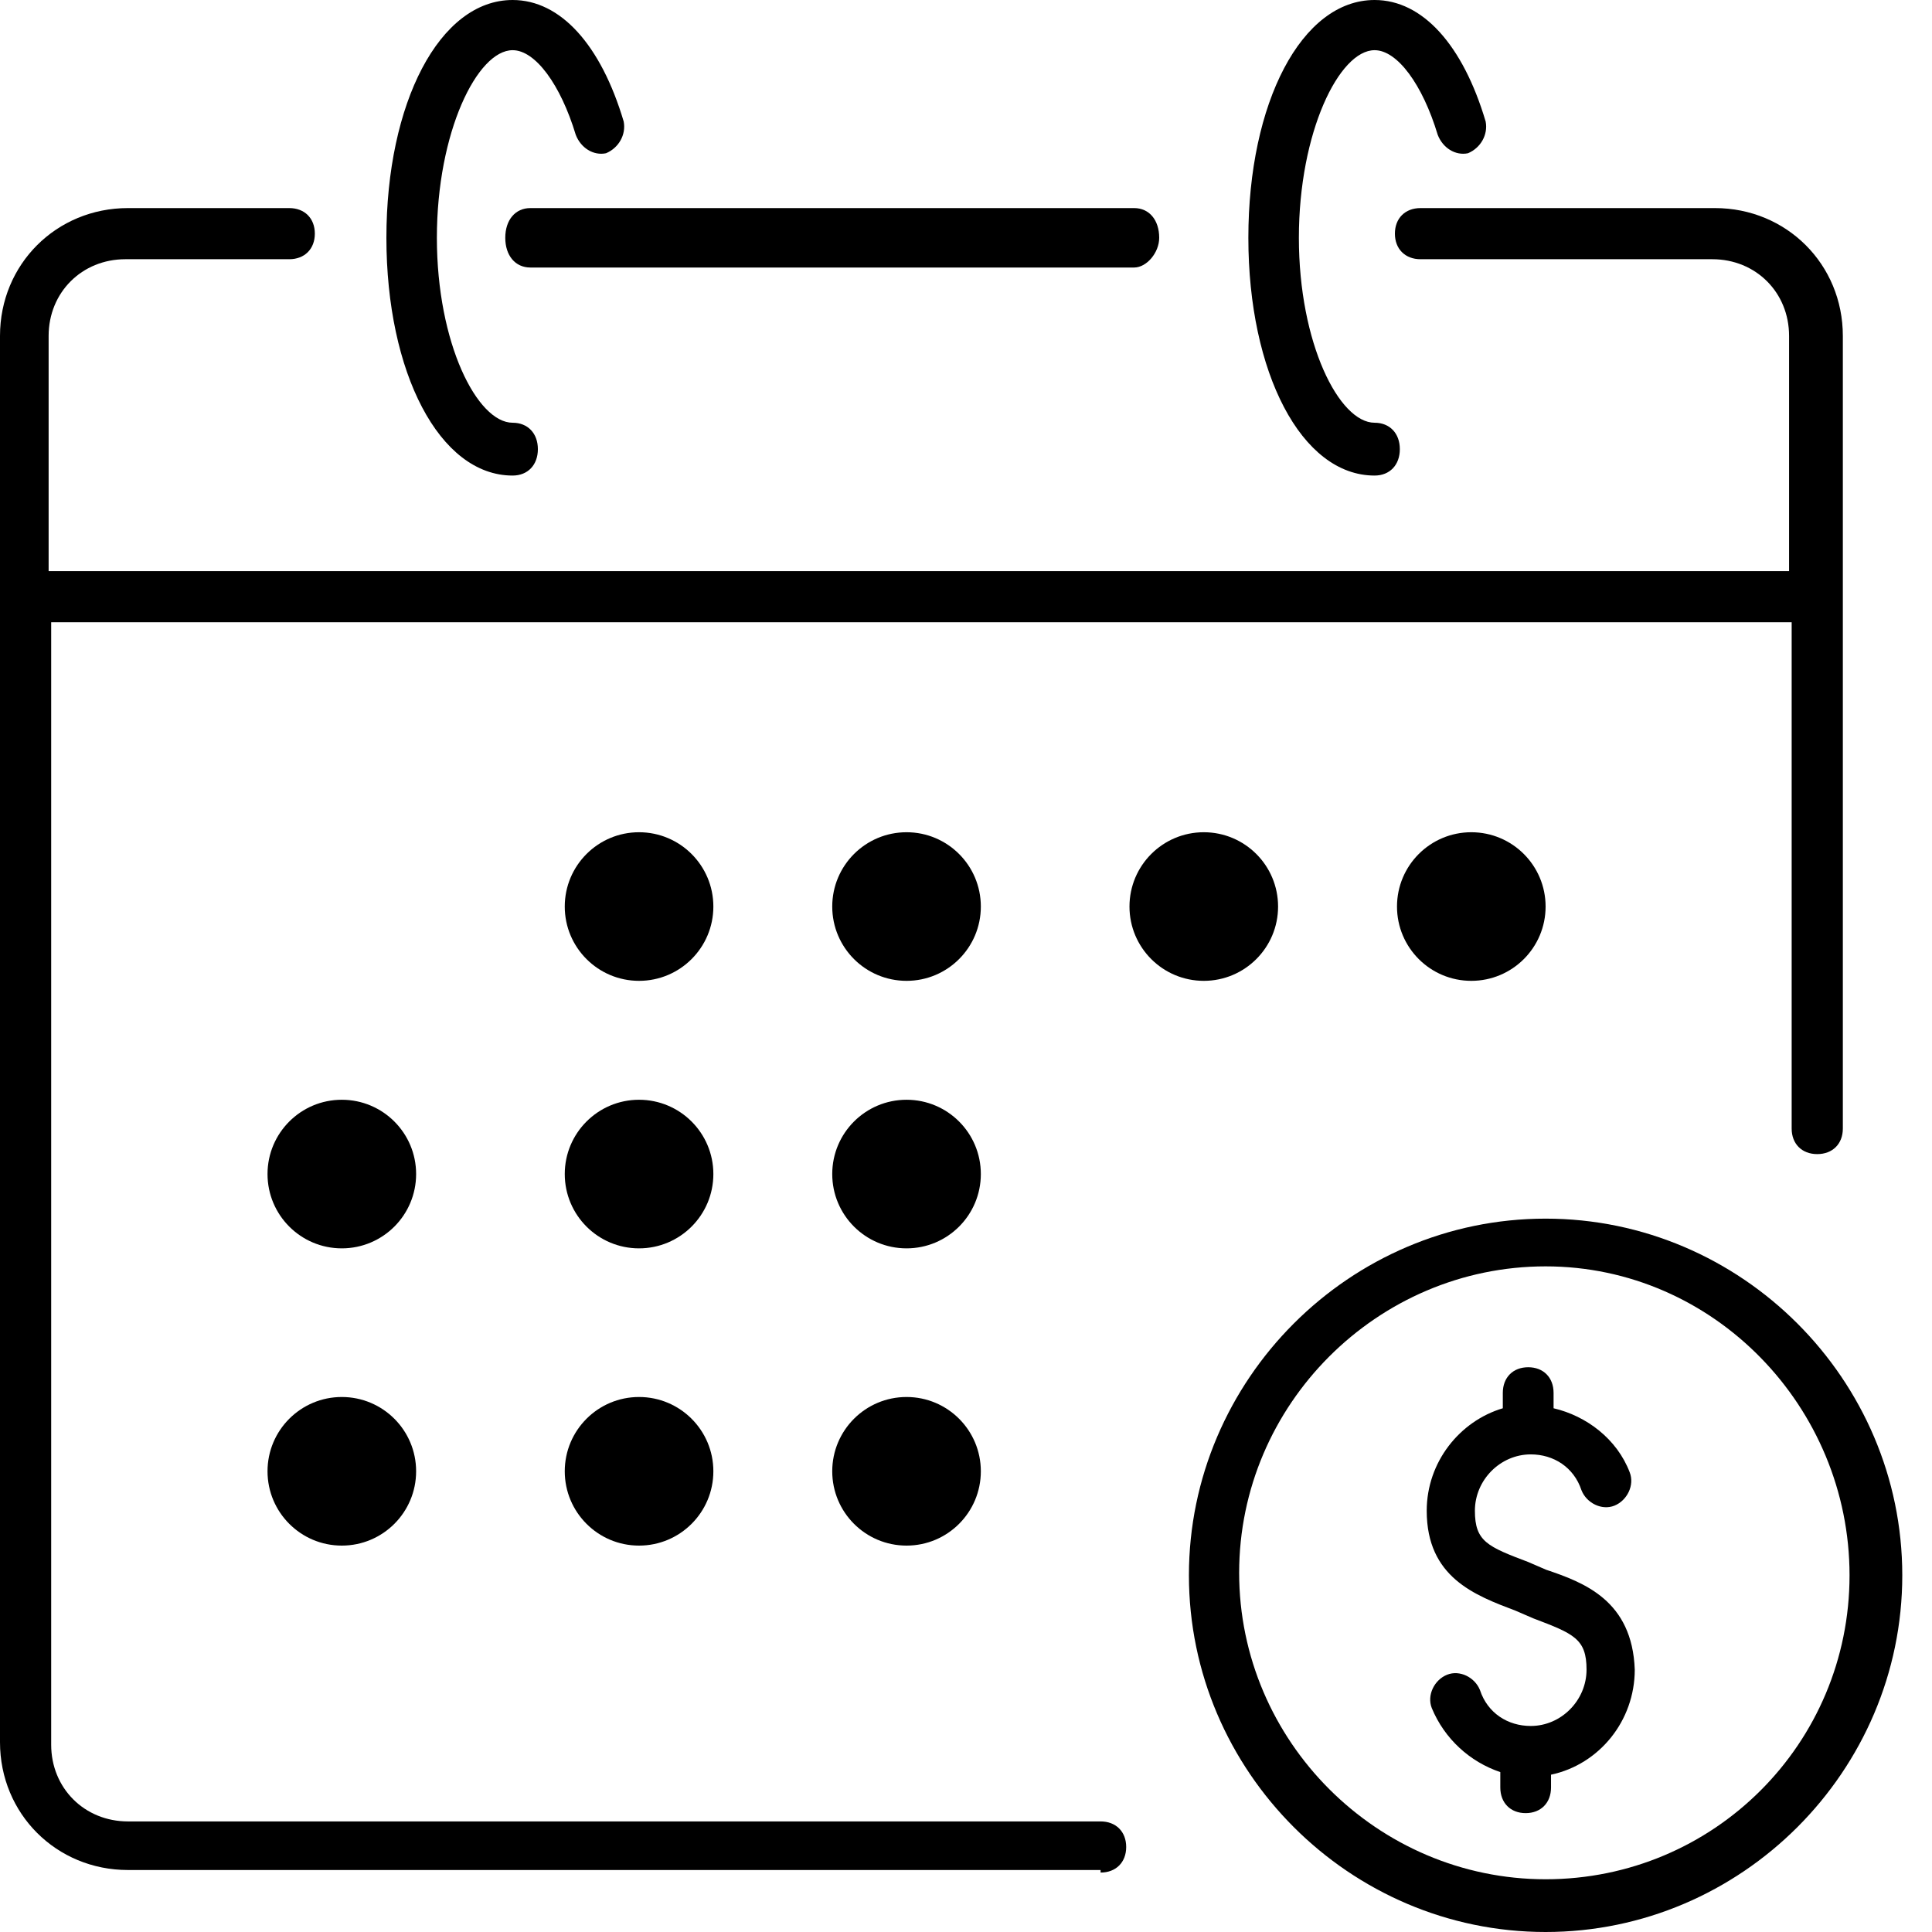
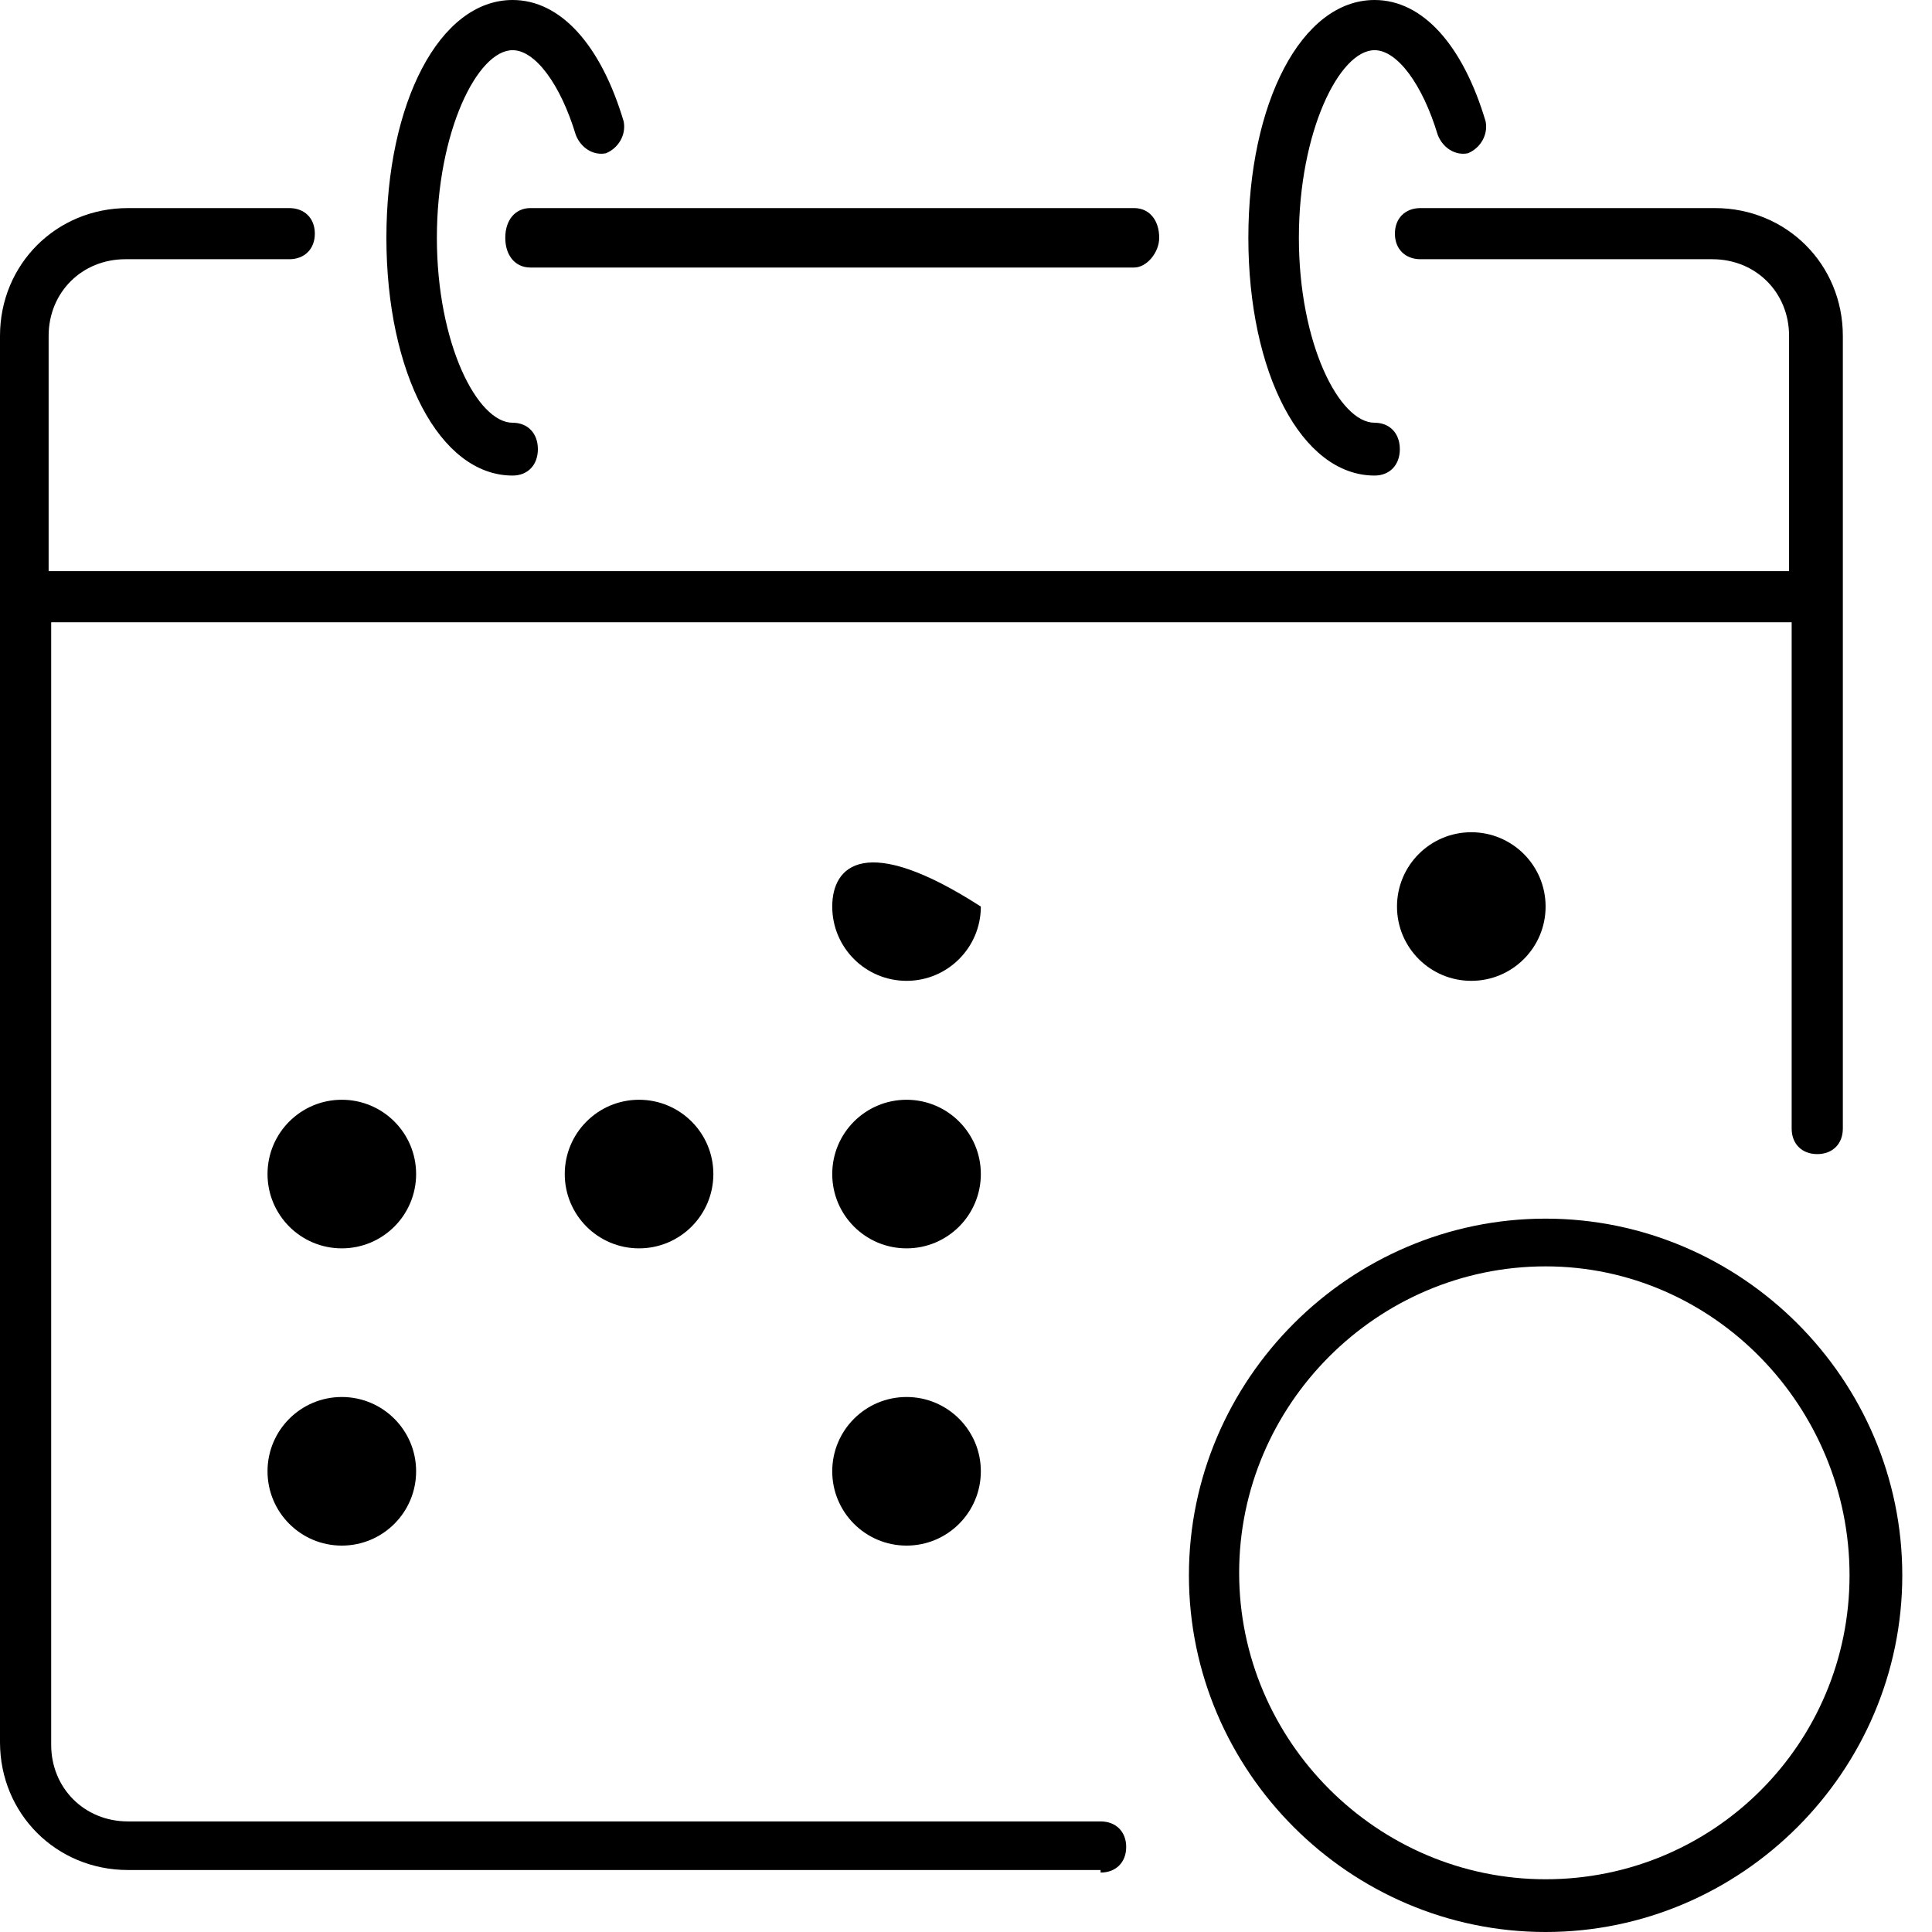
<svg xmlns="http://www.w3.org/2000/svg" width="47" height="47" viewBox="0 0 47 47" fill="none">
  <path d="M28.2 5.785C28.2 5.351 27.956 5.062 27.59 5.062H12.902C12.536 5.062 12.292 5.351 12.292 5.785C12.292 6.218 12.536 6.508 12.902 6.508H27.59C27.895 6.508 28.2 6.146 28.2 5.785Z" fill="black" />
  <path d="M26.774 45.554C27.148 45.554 27.397 45.305 27.397 44.932C27.397 44.559 27.148 44.31 26.774 44.31H3.113C2.055 44.31 1.245 43.501 1.245 42.444V15.138H43.586V27.454C43.586 27.827 43.834 28.076 44.208 28.076C44.582 28.076 44.831 27.827 44.831 27.454V8.172C44.831 6.43 43.461 5.062 41.718 5.062H34.557C34.184 5.062 33.934 5.31 33.934 5.684C33.934 6.057 34.184 6.306 34.557 6.306H41.655C42.714 6.306 43.523 7.114 43.523 8.172V13.894H1.183V8.172C1.183 7.114 1.992 6.306 3.051 6.306H7.036C7.41 6.306 7.659 6.057 7.659 5.684C7.659 5.31 7.41 5.062 7.036 5.062H3.113C1.37 5.062 0 6.43 0 8.172V42.382C0 44.123 1.37 45.492 3.113 45.492H26.774V45.554Z" fill="black" />
  <path d="M33.44 1.221C33.993 1.221 34.607 2.057 34.975 3.278C35.098 3.599 35.405 3.792 35.712 3.728C36.019 3.599 36.203 3.278 36.142 2.957C35.589 1.093 34.607 0 33.44 0C31.659 0 30.369 2.507 30.369 5.785C30.369 9.063 31.659 11.569 33.44 11.569C33.808 11.569 34.054 11.312 34.054 10.927C34.054 10.541 33.808 10.284 33.44 10.284C32.58 10.284 31.598 8.356 31.598 5.785C31.598 3.214 32.58 1.221 33.44 1.221Z" fill="black" />
  <path d="M12.471 1.221C13.023 1.221 13.637 2.057 14.006 3.278C14.129 3.599 14.436 3.792 14.743 3.728C15.05 3.599 15.234 3.278 15.173 2.957C14.62 1.093 13.637 0 12.471 0C10.69 0 9.4 2.507 9.4 5.785C9.4 9.063 10.69 11.569 12.471 11.569C12.839 11.569 13.085 11.312 13.085 10.927C13.085 10.541 12.839 10.284 12.471 10.284C11.611 10.284 10.628 8.356 10.628 5.785C10.628 3.214 11.611 1.221 12.471 1.221Z" fill="black" />
-   <path d="M15.546 23.861C16.544 23.861 17.354 23.052 17.354 22.054C17.354 21.055 16.544 20.246 15.546 20.246C14.548 20.246 13.739 21.055 13.739 22.054C13.739 23.052 14.548 23.861 15.546 23.861Z" fill="black" />
-   <path d="M29.285 23.861C30.283 23.861 31.092 23.052 31.092 22.054C31.092 21.055 30.283 20.246 29.285 20.246C28.286 20.246 27.477 21.055 27.477 22.054C27.477 23.052 28.286 23.861 29.285 23.861Z" fill="black" />
  <path d="M35.792 23.861C36.791 23.861 37.6 23.052 37.6 22.054C37.6 21.055 36.791 20.246 35.792 20.246C34.794 20.246 33.985 21.055 33.985 22.054C33.985 23.052 34.794 23.861 35.792 23.861Z" fill="black" />
-   <path d="M22.054 23.861C23.052 23.861 23.861 23.052 23.861 22.054C23.861 21.055 23.052 20.246 22.054 20.246C21.055 20.246 20.246 21.055 20.246 22.054C20.246 23.052 21.055 23.861 22.054 23.861Z" fill="black" />
+   <path d="M22.054 23.861C23.052 23.861 23.861 23.052 23.861 22.054C21.055 20.246 20.246 21.055 20.246 22.054C20.246 23.052 21.055 23.861 22.054 23.861Z" fill="black" />
  <path d="M8.315 30.369C9.314 30.369 10.123 29.56 10.123 28.561C10.123 27.563 9.314 26.754 8.315 26.754C7.317 26.754 6.508 27.563 6.508 28.561C6.508 29.56 7.317 30.369 8.315 30.369Z" fill="black" />
  <path d="M15.546 30.369C16.544 30.369 17.354 29.56 17.354 28.561C17.354 27.563 16.544 26.754 15.546 26.754C14.548 26.754 13.739 27.563 13.739 28.561C13.739 29.56 14.548 30.369 15.546 30.369Z" fill="black" />
  <path d="M22.054 30.369C23.052 30.369 23.861 29.56 23.861 28.561C23.861 27.563 23.052 26.754 22.054 26.754C21.055 26.754 20.246 27.563 20.246 28.561C20.246 29.56 21.055 30.369 22.054 30.369Z" fill="black" />
  <path d="M8.315 37.6C9.314 37.6 10.123 36.791 10.123 35.792C10.123 34.794 9.314 33.985 8.315 33.985C7.317 33.985 6.508 34.794 6.508 35.792C6.508 36.791 7.317 37.6 8.315 37.6Z" fill="black" />
-   <path d="M15.546 37.6C16.544 37.6 17.354 36.791 17.354 35.792C17.354 34.794 16.544 33.985 15.546 33.985C14.548 33.985 13.739 34.794 13.739 35.792C13.739 36.791 14.548 37.6 15.546 37.6Z" fill="black" />
  <path d="M22.054 37.6C23.052 37.6 23.861 36.791 23.861 35.792C23.861 34.794 23.052 33.985 22.054 33.985C21.055 33.985 20.246 34.794 20.246 35.792C20.246 36.791 21.055 37.6 22.054 37.6Z" fill="black" />
  <path d="M37.6 29.646C32.834 29.646 28.923 33.557 28.923 38.323C28.923 43.089 32.834 47 37.6 47C42.366 47 46.277 43.089 46.277 38.323C46.277 33.557 42.366 29.646 37.6 29.646ZM37.6 45.717C33.506 45.717 30.145 42.356 30.145 38.262C30.145 34.168 33.506 30.807 37.6 30.807C41.694 30.807 44.994 34.229 44.994 38.323C44.994 42.417 41.694 45.717 37.6 45.717Z" fill="black" />
-   <path d="M37.609 38.186L37.177 37.999C36.189 37.625 35.88 37.5 35.88 36.752C35.88 36.004 36.498 35.381 37.239 35.381C37.794 35.381 38.288 35.693 38.473 36.254C38.596 36.565 38.967 36.752 39.275 36.628C39.584 36.503 39.769 36.129 39.646 35.817C39.337 35.007 38.596 34.446 37.794 34.259V33.885C37.794 33.511 37.547 33.261 37.177 33.261C36.806 33.261 36.559 33.511 36.559 33.885V34.259C35.51 34.571 34.708 35.568 34.708 36.752C34.708 38.373 35.88 38.809 36.868 39.183L37.3 39.37C38.288 39.744 38.596 39.869 38.596 40.617C38.596 41.365 37.979 41.988 37.239 41.988C36.683 41.988 36.189 41.677 36.004 41.116C35.88 40.804 35.51 40.617 35.202 40.742C34.893 40.866 34.708 41.24 34.831 41.552C35.14 42.3 35.757 42.861 36.498 43.11V43.484C36.498 43.858 36.745 44.108 37.115 44.108C37.485 44.108 37.732 43.858 37.732 43.484V43.173C38.905 42.923 39.769 41.864 39.769 40.617C39.708 38.934 38.535 38.498 37.609 38.186Z" fill="black" />
</svg>